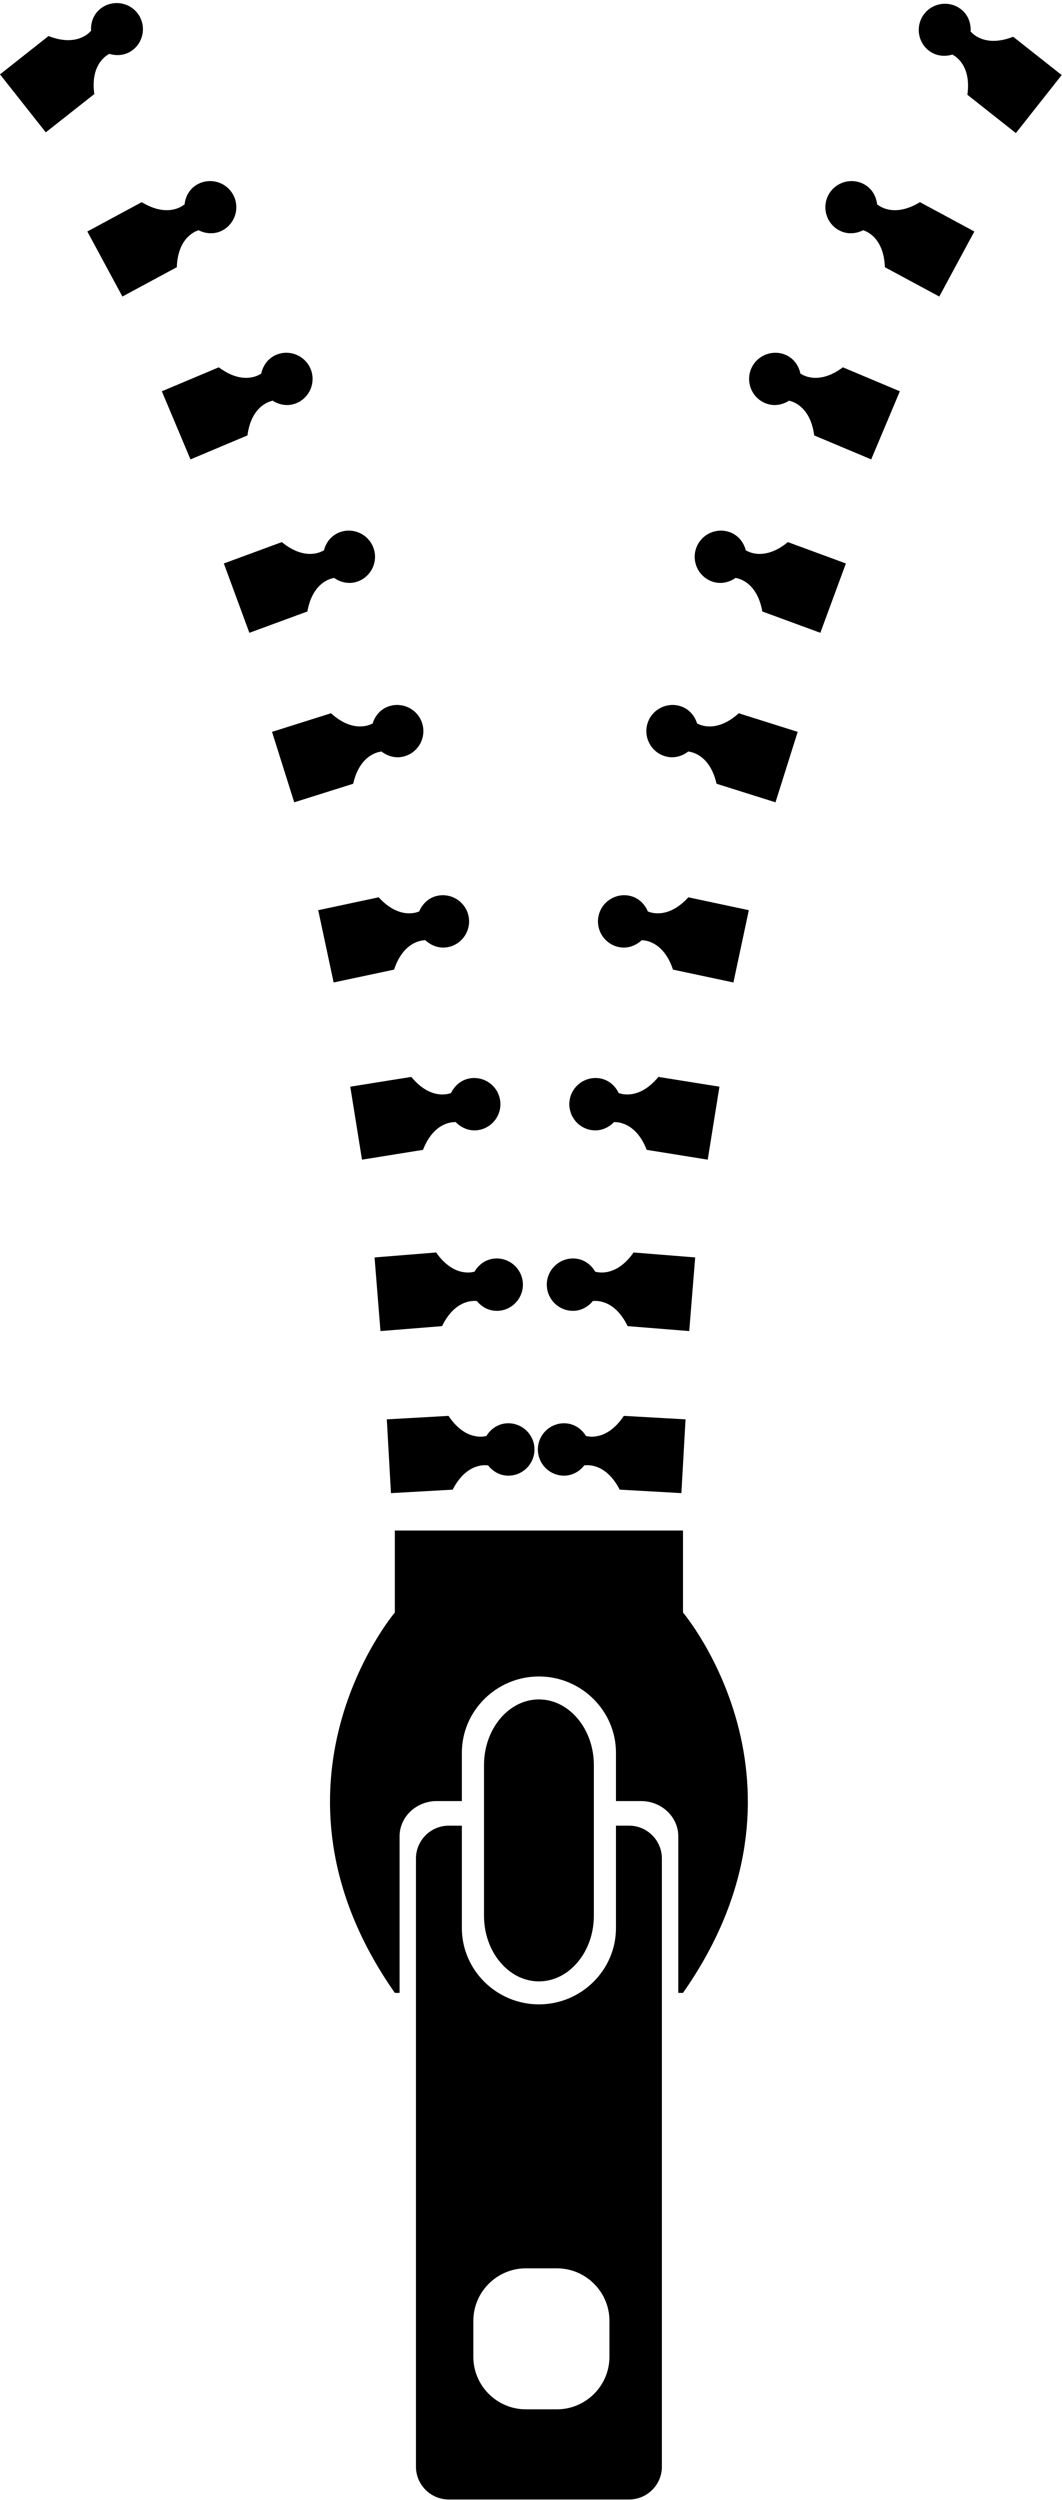
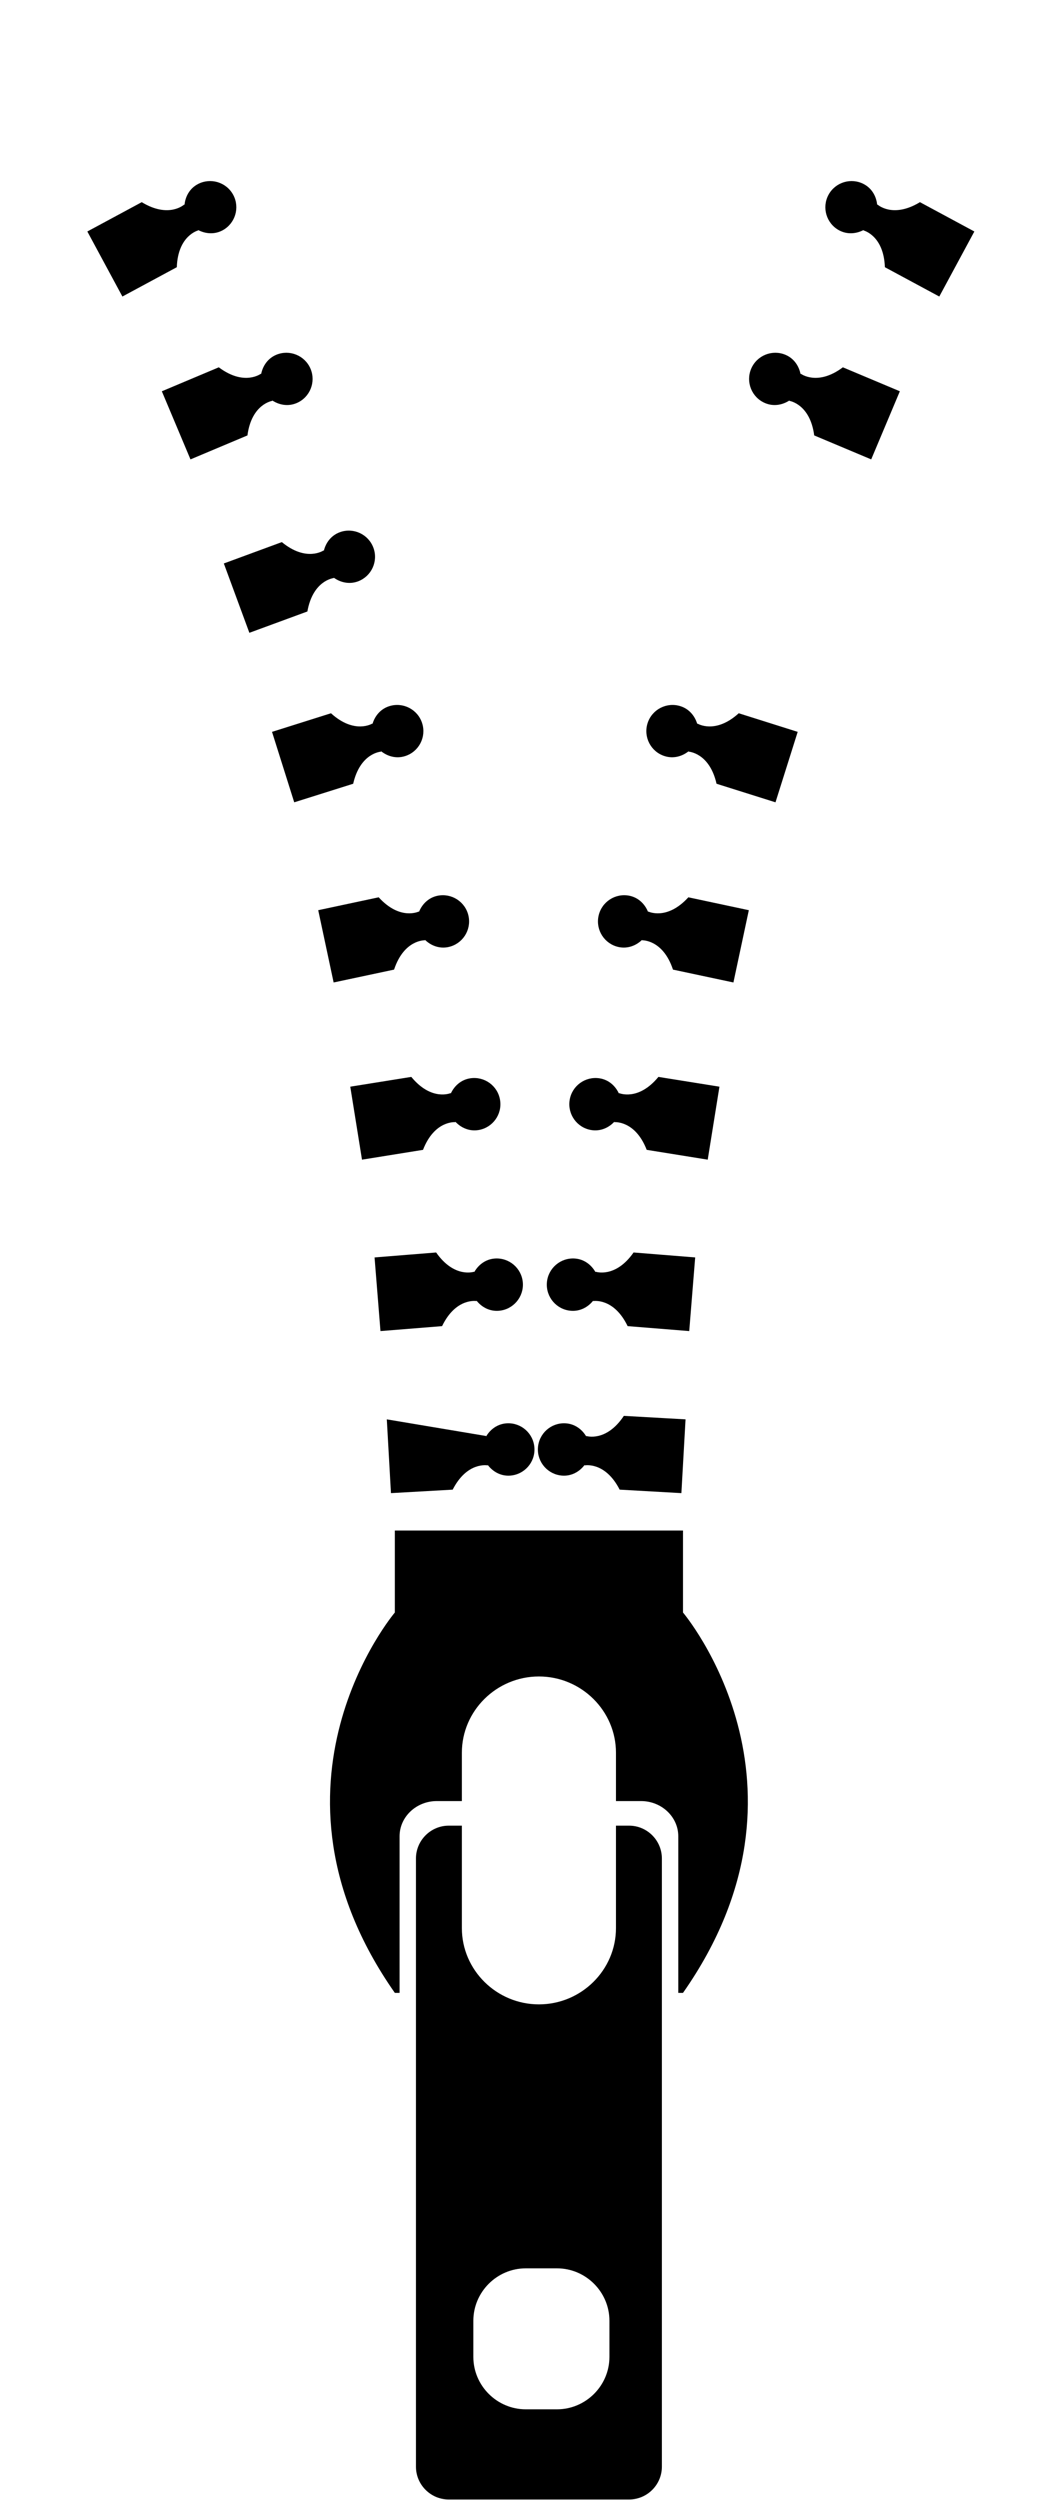
<svg xmlns="http://www.w3.org/2000/svg" fill="#000000" height="333.3" preserveAspectRatio="xMidYMid meet" version="1" viewBox="0.0 -0.4 141.6 333.3" width="141.6" zoomAndPan="magnify">
  <defs>
    <clipPath id="a">
      <path d="M 55 243 L 89 243 L 89 332.859 L 55 332.859 Z M 55 243" />
    </clipPath>
    <clipPath id="b">
      <path d="M 122 0 L 141.559 0 L 141.559 18 L 122 18 Z M 122 0" />
    </clipPath>
  </defs>
  <g>
    <g id="change1_3">
-       <path d="M 71.855 263.781 C 75.883 263.781 79.18 259.848 79.18 255.039 L 79.18 234.93 C 79.18 230.117 75.883 226.184 71.855 226.184 C 67.828 226.184 64.535 230.117 64.535 234.93 L 64.535 255.039 C 64.535 259.848 67.828 263.781 71.855 263.781" fill="#000000" />
-     </g>
+       </g>
    <g clip-path="url(#a)" id="change1_2">
      <path d="M 81.258 313.844 C 81.258 317.688 78.109 320.836 74.262 320.836 L 70.105 320.836 C 66.262 320.836 63.113 317.688 63.113 313.844 L 63.113 309.031 C 63.113 305.188 66.262 302.039 70.105 302.039 L 74.262 302.039 C 78.109 302.039 81.258 305.188 81.258 309.031 Z M 83.879 243.016 L 82.129 243.016 L 82.129 256.676 C 82.129 262.27 77.508 266.844 71.855 266.844 C 66.207 266.844 61.582 262.27 61.582 256.676 L 61.582 243.016 L 59.832 243.016 C 57.43 243.016 55.461 244.984 55.461 247.391 L 55.461 328.488 C 55.461 330.895 57.43 332.859 59.832 332.859 L 83.879 332.859 C 86.285 332.859 88.25 330.895 88.25 328.488 L 88.25 247.391 C 88.25 244.984 86.285 243.016 83.879 243.016" fill="#000000" />
    </g>
    <g id="change1_4">
      <path d="M 91.066 203.668 L 52.645 203.668 L 52.645 214.598 C 52.645 214.598 33.191 237.551 52.645 265.312 L 53.277 265.312 L 53.277 244.43 C 53.277 241.848 55.504 239.738 58.23 239.738 L 61.582 239.738 L 61.582 233.293 C 61.582 227.699 66.207 223.125 71.855 223.125 C 77.508 223.125 82.129 227.699 82.129 233.293 L 82.129 239.738 L 85.48 239.738 C 88.207 239.738 90.438 241.848 90.438 244.43 L 90.438 265.312 L 91.066 265.312 C 110.523 237.551 91.066 214.598 91.066 214.598 L 91.066 203.668" fill="#000000" />
    </g>
    <g id="change1_5">
-       <path d="M 64.812 191.129 L 64.809 191.062 C 64.809 191.062 62.156 191.922 59.801 188.379 L 51.574 188.844 L 52.129 198.68 L 60.359 198.215 C 62.297 194.426 65.031 194.984 65.031 194.984 L 65.027 194.914 C 65.703 195.816 66.758 196.418 67.969 196.348 C 69.895 196.238 71.367 194.59 71.258 192.664 C 71.148 190.734 69.5 189.262 67.574 189.371 C 66.363 189.441 65.383 190.152 64.812 191.129" fill="#000000" />
+       <path d="M 64.812 191.129 L 64.809 191.062 L 51.574 188.844 L 52.129 198.68 L 60.359 198.215 C 62.297 194.426 65.031 194.984 65.031 194.984 L 65.027 194.914 C 65.703 195.816 66.758 196.418 67.969 196.348 C 69.895 196.238 71.367 194.59 71.258 192.664 C 71.148 190.734 69.5 189.262 67.574 189.371 C 66.363 189.441 65.383 190.152 64.812 191.129" fill="#000000" />
    </g>
    <g id="change1_6">
      <path d="M 63.227 169.223 L 63.223 169.156 C 63.223 169.156 60.59 170.082 58.152 166.594 L 49.941 167.254 L 50.73 177.074 L 58.945 176.414 C 60.793 172.582 63.539 173.074 63.539 173.074 L 63.531 173.008 C 64.23 173.895 65.297 174.465 66.508 174.367 C 68.43 174.215 69.863 172.527 69.711 170.605 C 69.555 168.684 67.871 167.25 65.949 167.402 C 64.738 167.5 63.777 168.238 63.227 169.223" fill="#000000" />
    </g>
    <g id="change1_7">
      <path d="M 60.105 145.402 L 60.094 145.34 C 60.094 145.34 57.547 146.469 54.84 143.184 L 46.703 144.488 L 48.266 154.219 L 56.402 152.91 C 57.941 148.945 60.719 149.219 60.719 149.219 L 60.707 149.152 C 61.477 149.98 62.586 150.465 63.781 150.273 C 65.688 149.969 66.984 148.176 66.676 146.27 C 66.371 144.363 64.578 143.07 62.672 143.375 C 61.477 143.566 60.574 144.379 60.105 145.402" fill="#000000" />
    </g>
    <g id="change1_8">
      <path d="M 52.543 128.879 C 53.883 124.836 56.668 124.969 56.668 124.969 L 56.656 124.902 C 57.461 125.691 58.594 126.121 59.781 125.871 C 61.668 125.469 62.871 123.613 62.469 121.727 C 62.066 119.84 60.211 118.637 58.324 119.035 C 57.137 119.289 56.281 120.145 55.863 121.191 L 55.852 121.129 C 55.852 121.129 53.359 122.383 50.492 119.238 L 42.43 120.957 L 44.484 130.594 L 52.543 128.879" fill="#000000" />
    </g>
    <g id="change1_9">
      <path d="M 50.824 99.816 L 50.805 99.754 C 51.684 100.461 52.852 100.781 54.008 100.414 C 55.848 99.836 56.871 97.875 56.289 96.035 C 55.711 94.195 53.746 93.172 51.906 93.754 C 50.75 94.117 49.977 95.051 49.664 96.133 L 49.645 96.07 C 49.645 96.07 47.285 97.559 44.129 94.699 L 36.27 97.18 L 39.23 106.574 L 47.09 104.098 C 48.039 99.949 50.824 99.816 50.824 99.816" fill="#000000" />
    </g>
    <g id="change1_10">
      <path d="M 44.508 76.672 L 44.484 76.609 C 45.398 77.273 46.578 77.539 47.719 77.121 C 49.527 76.453 50.457 74.445 49.789 72.637 C 49.121 70.824 47.113 69.898 45.305 70.562 C 44.164 70.984 43.438 71.949 43.176 73.047 L 43.152 72.984 C 43.152 72.984 40.867 74.586 37.578 71.879 L 29.844 74.727 L 33.25 83.973 L 40.984 81.129 C 41.73 76.938 44.508 76.672 44.508 76.672" fill="#000000" />
    </g>
    <g id="change1_11">
      <path d="M 36.312 53.047 L 36.289 52.984 C 37.23 53.609 38.422 53.82 39.539 53.348 C 41.32 52.602 42.152 50.551 41.406 48.773 C 40.656 46.996 38.609 46.16 36.832 46.906 C 35.711 47.379 35.031 48.379 34.816 49.488 L 34.789 49.426 C 34.789 49.426 32.578 51.125 29.172 48.574 L 21.578 51.77 L 25.398 60.852 L 32.992 57.656 C 33.551 53.438 36.312 53.047 36.312 53.047" fill="#000000" />
    </g>
    <g id="change1_12">
      <path d="M 26.434 30.32 L 26.402 30.262 C 27.398 30.789 28.605 30.887 29.676 30.312 C 31.371 29.395 32.008 27.277 31.094 25.578 C 30.176 23.879 28.059 23.246 26.359 24.16 C 25.289 24.734 24.707 25.797 24.602 26.922 L 24.57 26.863 C 24.57 26.863 22.531 28.766 18.898 26.555 L 11.645 30.465 L 16.32 39.137 L 23.574 35.227 C 23.723 30.977 26.434 30.32 26.434 30.32" fill="#000000" />
    </g>
    <g id="change1_13">
-       <path d="M 14.543 6.809 L 14.5 6.758 C 15.574 7.105 16.781 6.992 17.73 6.238 C 19.246 5.043 19.504 2.848 18.309 1.332 C 17.113 -0.18 14.914 -0.438 13.402 0.758 C 12.449 1.508 12.059 2.656 12.148 3.781 L 12.109 3.727 C 12.109 3.727 10.43 5.957 6.469 4.406 L 0 9.516 L 6.105 17.246 L 12.574 12.141 C 11.984 7.926 14.543 6.809 14.543 6.809" fill="#000000" />
-     </g>
+       </g>
    <g id="change1_14">
      <path d="M 76.121 174.367 C 77.332 174.465 78.398 173.895 79.098 173.008 L 79.09 173.074 C 79.09 173.074 81.836 172.582 83.684 176.414 L 91.898 177.074 L 92.691 167.254 L 84.477 166.594 C 82.039 170.082 79.406 169.156 79.406 169.156 L 79.402 169.223 C 78.852 168.238 77.891 167.5 76.68 167.402 C 74.758 167.25 73.074 168.684 72.918 170.605 C 72.766 172.527 74.199 174.215 76.121 174.367" fill="#000000" />
    </g>
    <g id="change1_15">
      <path d="M 78.848 150.273 C 80.047 150.465 81.156 149.98 81.922 149.152 L 81.91 149.219 C 81.91 149.219 84.688 148.945 86.227 152.91 L 94.363 154.219 L 95.926 144.488 L 87.789 143.184 C 85.086 146.469 82.535 145.34 82.535 145.34 L 82.523 145.402 C 82.055 144.379 81.156 143.566 79.957 143.375 C 78.051 143.07 76.258 144.363 75.953 146.27 C 75.648 148.176 76.941 149.969 78.848 150.273" fill="#000000" />
    </g>
    <g id="change1_16">
      <path d="M 86.422 121.129 L 86.41 121.191 C 85.992 120.145 85.137 119.289 83.949 119.035 C 82.062 118.637 80.207 119.84 79.805 121.727 C 79.402 123.613 80.605 125.469 82.492 125.871 C 83.68 126.121 84.812 125.691 85.617 124.902 L 85.605 124.969 C 85.605 124.969 88.391 124.836 89.73 128.879 L 97.789 130.594 L 99.844 120.957 L 91.781 119.238 C 88.914 122.383 86.422 121.129 86.422 121.129" fill="#000000" />
    </g>
    <g id="change1_17">
      <path d="M 92.988 96.07 L 92.969 96.133 C 92.652 95.051 91.879 94.117 90.723 93.754 C 88.883 93.172 86.918 94.195 86.34 96.035 C 85.762 97.875 86.781 99.836 88.621 100.414 C 89.781 100.781 90.945 100.461 91.828 99.754 L 91.805 99.816 C 91.805 99.816 94.594 99.949 95.539 104.098 L 103.398 106.574 L 106.359 97.18 L 98.5 94.699 C 95.348 97.559 92.988 96.07 92.988 96.07" fill="#000000" />
    </g>
    <g id="change1_18">
-       <path d="M 99.477 72.984 L 99.457 73.047 C 99.191 71.949 98.465 70.984 97.328 70.562 C 95.516 69.898 93.508 70.824 92.84 72.637 C 92.172 74.445 93.102 76.453 94.91 77.121 C 96.051 77.539 97.23 77.273 98.145 76.609 L 98.121 76.672 C 98.121 76.672 100.898 76.938 101.645 81.129 L 109.379 83.973 L 112.785 74.727 L 105.051 71.879 C 101.766 74.586 99.477 72.984 99.477 72.984" fill="#000000" />
-     </g>
+       </g>
    <g id="change1_19">
      <path d="M 106.766 49.426 L 106.742 49.488 C 106.527 48.379 105.848 47.379 104.727 46.906 C 102.949 46.16 100.902 46.996 100.152 48.773 C 99.406 50.551 100.238 52.602 102.02 53.348 C 103.137 53.82 104.328 53.609 105.27 52.984 L 105.246 53.047 C 105.246 53.047 108.008 53.438 108.562 57.656 L 116.16 60.852 L 119.98 51.77 L 112.383 48.574 C 108.98 51.125 106.766 49.426 106.766 49.426" fill="#000000" />
    </g>
    <g id="change1_20">
      <path d="M 116.988 26.863 L 116.957 26.922 C 116.852 25.797 116.266 24.734 115.199 24.16 C 113.5 23.246 111.383 23.879 110.465 25.578 C 109.551 27.277 110.184 29.395 111.883 30.312 C 112.953 30.887 114.16 30.789 115.156 30.262 L 115.125 30.32 C 115.125 30.32 117.836 30.977 117.984 35.227 L 125.238 39.137 L 129.914 30.465 L 122.66 26.555 C 119.023 28.766 116.988 26.863 116.988 26.863" fill="#000000" />
    </g>
    <g clip-path="url(#b)" id="change1_1">
-       <path d="M 135.09 4.5 C 131.129 6.051 129.449 3.82 129.449 3.82 L 129.41 3.875 C 129.5 2.75 129.109 1.602 128.156 0.852 C 126.645 -0.344 124.445 -0.086 123.25 1.43 C 122.055 2.941 122.312 5.141 123.824 6.336 C 124.777 7.086 125.984 7.199 127.059 6.852 L 127.016 6.906 C 127.016 6.906 129.574 8.02 128.984 12.234 L 135.449 17.344 L 141.559 9.609 L 135.09 4.5" fill="#000000" />
-     </g>
+       </g>
    <g id="change1_21">
      <path d="M 75.012 196.348 C 76.223 196.418 77.277 195.816 77.953 194.914 L 77.949 194.984 C 77.949 194.984 80.684 194.426 82.621 198.215 L 90.852 198.68 L 91.406 188.844 L 83.18 188.379 C 80.824 191.922 78.172 191.062 78.172 191.062 L 78.168 191.129 C 77.598 190.152 76.617 189.441 75.406 189.371 C 73.48 189.262 71.832 190.734 71.723 192.664 C 71.613 194.59 73.086 196.238 75.012 196.348" fill="#000000" />
    </g>
  </g>
</svg>